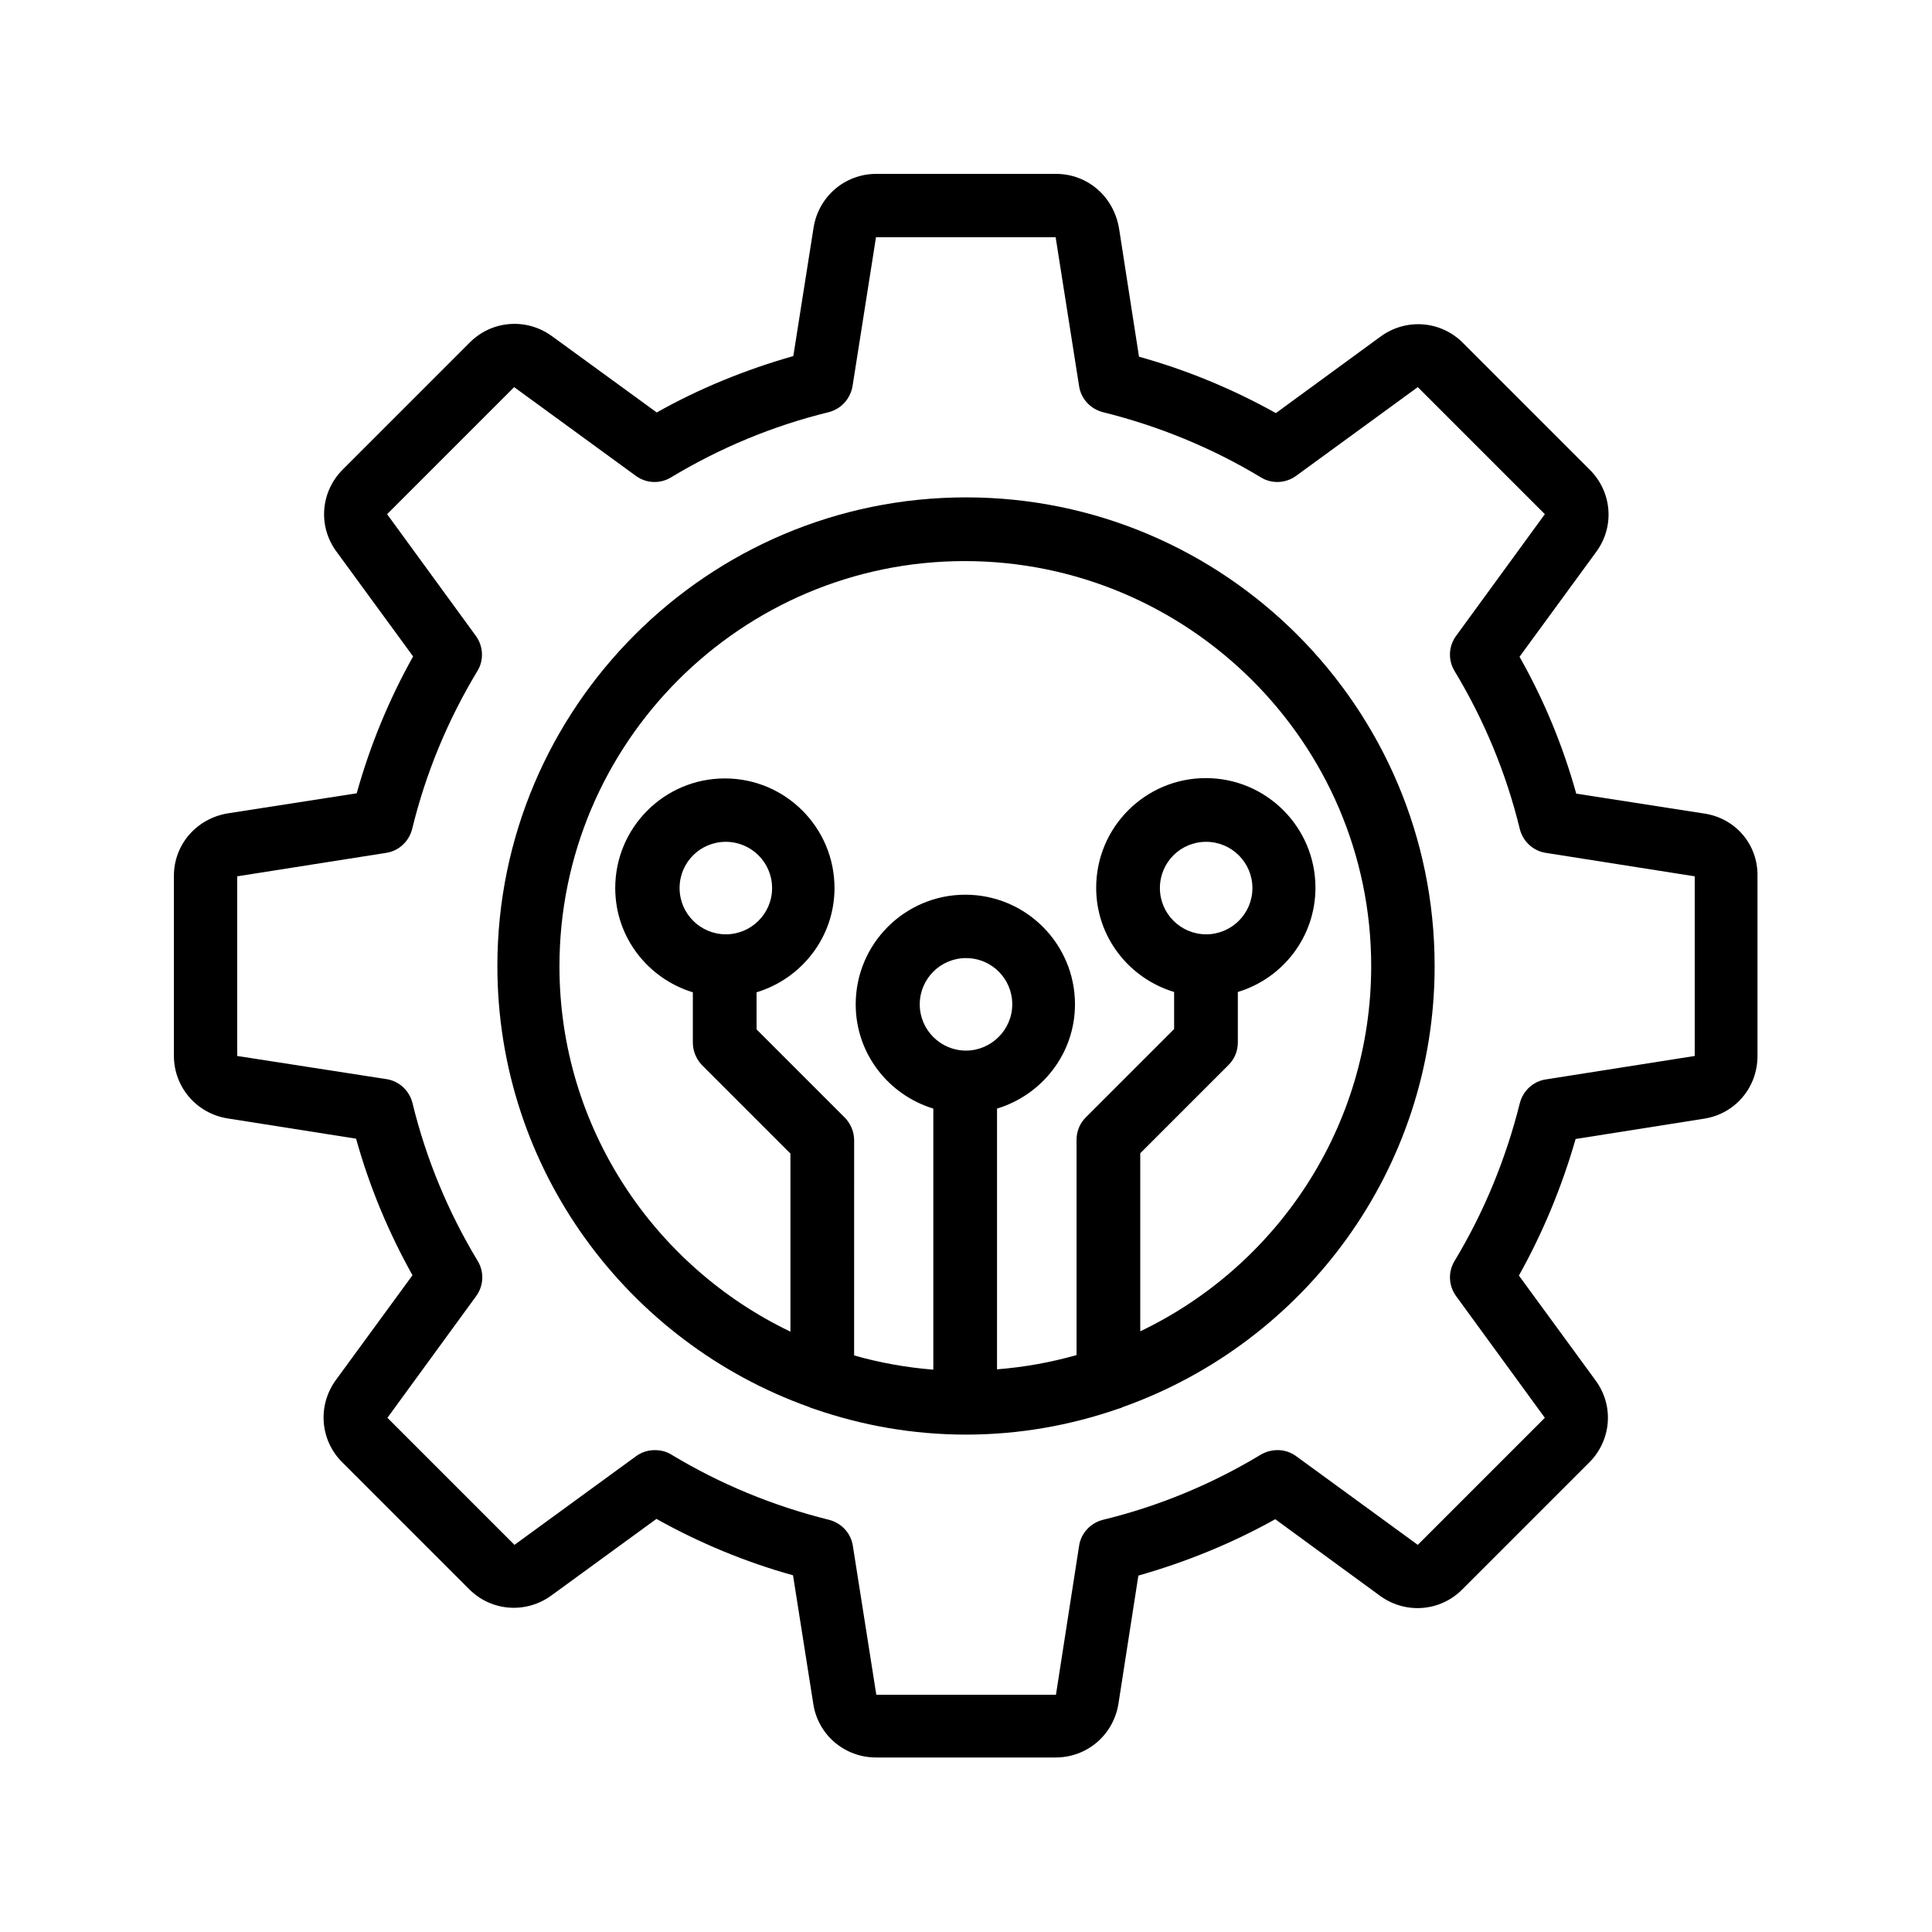
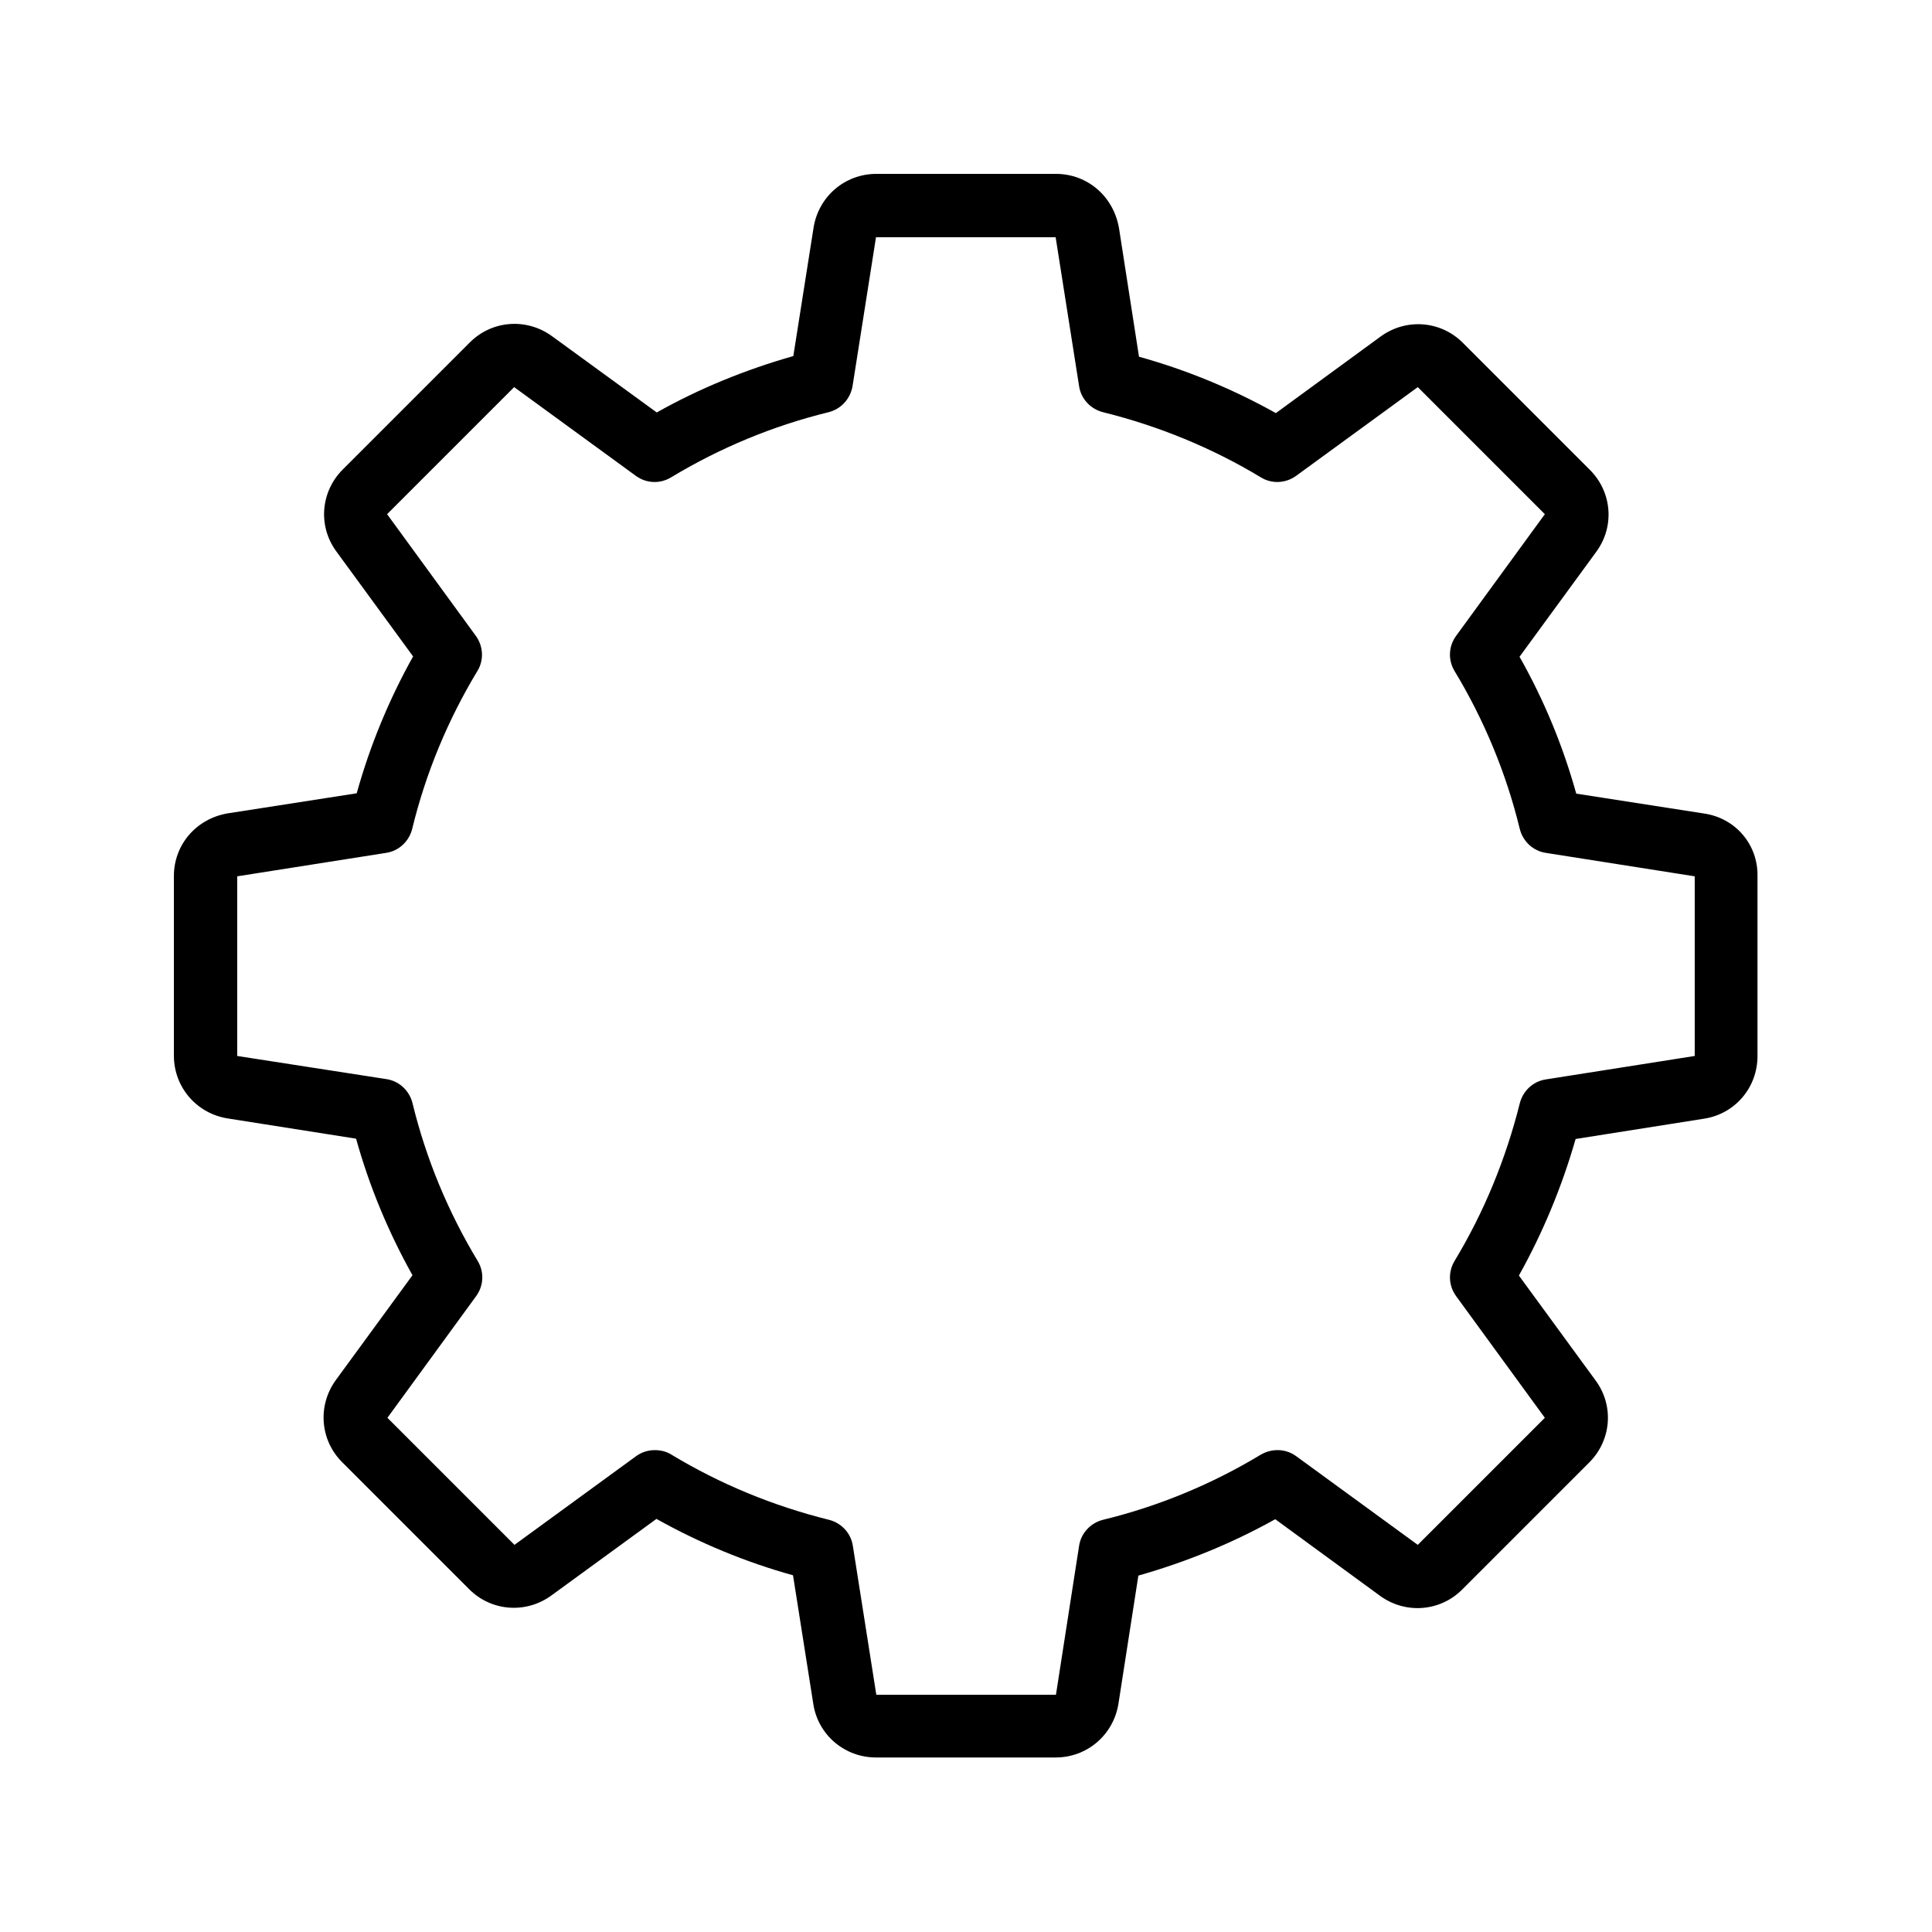
<svg xmlns="http://www.w3.org/2000/svg" fill="#000000" width="800px" height="800px" version="1.1" viewBox="144 144 512 512">
  <g>
    <path d="m595.73 359.61-34.008-5.289c-3.527-12.68-8.566-24.855-15.031-36.273l20.32-27.793c4.953-6.719 4.199-15.871-1.68-21.746l-33.672-33.672c-5.879-5.879-15.031-6.551-21.746-1.68l-27.793 20.32c-11.418-6.383-23.594-11.418-36.273-14.945l-5.289-34.008c-1.426-8.484-8.395-14.445-16.711-14.445h-47.609c-8.312 0-15.281 5.961-16.625 14.191l-5.375 34.09c-12.68 3.609-24.855 8.566-36.191 14.945l-27.793-20.238c-6.719-4.871-15.871-4.199-21.746 1.68l-33.672 33.672c-5.879 5.879-6.633 15.031-1.68 21.746l20.32 27.793c-6.383 11.418-11.418 23.594-14.945 36.273l-34.008 5.289c-8.48 1.352-14.441 8.32-14.441 16.633v47.609c0 8.312 5.961 15.281 14.191 16.625l34.09 5.375c3.527 12.68 8.566 24.77 14.945 36.191l-20.32 27.793c-4.871 6.719-4.199 15.871 1.68 21.746l33.672 33.672c5.879 5.879 15.031 6.551 21.746 1.68l27.879-20.32c11.418 6.383 23.512 11.418 36.191 14.945l5.375 34.09c1.258 8.23 8.312 14.191 16.625 14.191h47.609c8.312 0 15.281-5.961 16.625-14.191l5.289-34.008c12.68-3.609 24.855-8.566 36.273-14.945l27.793 20.32c6.719 4.871 15.871 4.199 21.746-1.68l33.672-33.672c5.879-5.879 6.633-15.031 1.68-21.746l-20.32-27.793c6.383-11.418 11.418-23.594 15.031-36.191l34.008-5.375c8.23-1.258 14.191-8.23 14.191-16.625v-47.609c0.168-8.395-5.793-15.363-14.023-16.625zm-388.86 64.234h-8.398zm386.25 0-39.465 6.215c-3.359 0.504-6.047 3.023-6.887 6.297-3.695 14.777-9.488 28.887-17.297 41.816-1.762 2.938-1.594 6.551 0.418 9.32l23.512 32.242-33.672 33.672-32.242-23.512c-2.769-2.016-6.383-2.098-9.32-0.418-12.93 7.809-27.039 13.688-41.898 17.297-3.273 0.84-5.793 3.527-6.297 6.887l-6.133 39.465h-47.609l-6.215-39.465c-0.504-3.359-3.023-6.047-6.297-6.887-14.863-3.695-28.887-9.488-41.816-17.297-1.344-0.84-2.856-1.176-4.367-1.176-1.762 0-3.441 0.504-4.953 1.594l-32.242 23.512-33.672-33.672 23.512-32.242c2.016-2.769 2.184-6.383 0.418-9.32-7.809-12.93-13.688-27.039-17.297-41.898-0.84-3.273-3.527-5.793-6.887-6.297l-39.547-6.133v-47.609l39.465-6.215c3.359-0.504 6.047-3.023 6.887-6.297 3.609-14.863 9.488-28.969 17.297-41.898 1.762-2.856 1.594-6.551-0.418-9.32l-23.512-32.242 33.672-33.672 32.242 23.512c2.769 2.016 6.383 2.184 9.32 0.418 12.93-7.809 27.039-13.688 41.816-17.297 3.273-0.84 5.711-3.527 6.297-6.887l6.215-39.465h47.609l6.215 39.465c0.504 3.359 3.023 6.047 6.297 6.887 14.863 3.695 28.969 9.488 41.898 17.297 2.856 1.762 6.551 1.594 9.32-0.418l32.242-23.512 33.672 33.672-23.512 32.242c-2.016 2.769-2.184 6.383-0.418 9.32 7.809 12.93 13.688 27.039 17.297 41.898 0.84 3.273 3.527 5.793 6.887 6.297l39.465 6.215z" />
-     <path d="m400 275.81c-68.52 0-124.19 55.754-124.19 124.19 0 53.906 34.594 99.754 82.625 116.88 0.418 0.25 0.922 0.336 1.344 0.504 12.594 4.367 26.113 6.801 40.223 6.801 14.105 0 27.543-2.434 40.223-6.801 0.504-0.168 0.922-0.25 1.344-0.504 48.113-17.129 82.625-62.977 82.625-116.88-0.008-68.516-55.68-124.19-124.2-124.19zm0 146.61c-6.719 0-12.258-5.457-12.258-12.258 0-6.719 5.457-12.258 12.258-12.258s12.258 5.457 12.258 12.258c0 6.715-5.543 12.258-12.258 12.258zm46.18 74.395v-47.191l23.426-23.426c1.594-1.594 2.434-3.695 2.434-5.961v-13.352c11.922-3.609 20.57-14.609 20.57-27.625 0-16.039-13.016-29.055-29.055-29.055-16.039 0-29.055 13.016-29.055 29.055 0 13.098 8.734 24.016 20.656 27.625v9.824l-23.426 23.426c-1.594 1.594-2.434 3.695-2.434 5.961v57.016c-6.801 1.93-13.77 3.191-21.074 3.777l0.004-69.102c11.922-3.609 20.656-14.609 20.656-27.625 0-16.039-13.016-29.055-29.055-29.055s-29.055 13.016-29.055 29.055c0 13.098 8.734 24.016 20.57 27.625v69.191c-7.223-0.586-14.273-1.848-20.992-3.777l0.008-57.02c0-2.266-0.922-4.367-2.434-5.961l-23.426-23.426v-9.824c11.922-3.609 20.656-14.609 20.656-27.625 0-16.039-13.016-29.055-29.055-29.055-16.039 0-29.055 13.016-29.055 29.055 0 13.098 8.734 24.016 20.57 27.625v13.352c0 2.266 0.922 4.367 2.434 5.961l23.426 23.426v47.191c-36.105-17.297-61.211-54.16-61.211-96.816 0-59.199 48.199-107.39 107.39-107.39 59.199 0 107.73 48.113 107.73 107.31 0 42.656-25.023 79.516-61.215 96.812zm17.465-105.21c-6.719 0-12.258-5.457-12.258-12.258s5.457-12.258 12.258-12.258c6.719 0 12.258 5.457 12.258 12.258 0.004 6.801-5.539 12.258-12.258 12.258zm-127.29 0c-6.719 0-12.258-5.457-12.258-12.258s5.457-12.258 12.258-12.258c6.719 0 12.258 5.457 12.258 12.258s-5.543 12.258-12.258 12.258z" />
  </g>
</svg>